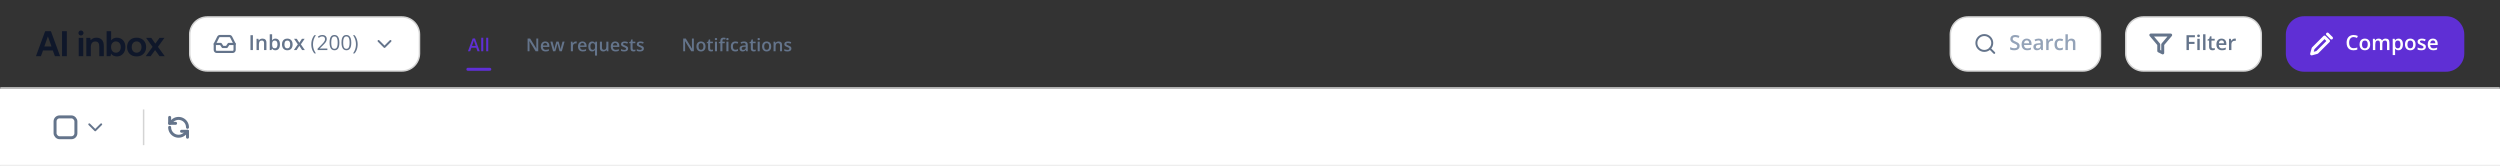
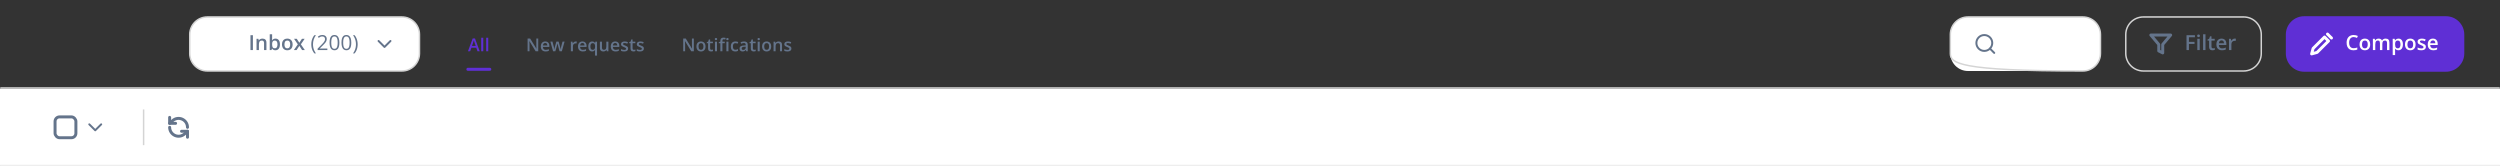
<svg xmlns="http://www.w3.org/2000/svg" width="1025" height="68" viewBox="0 0 1025 68" fill="none">
  <rect x="0" y="0" width="1025" height="68" fill="#333333" stroke="none" />
  <g clip-path="url(#clip0_3007_5592)">
    <mask id="path-1-inside-1_3007_5592" fill="white">
      <path d="M0 -0.274H1025V36.333H0V-0.274Z" />
    </mask>
    <path d="M1025 35.723H0V36.943H1025V35.723Z" fill="#F5F5F5" mask="url(#path-1-inside-1_3007_5592)" />
-     <path d="M14.731 23.047L18.509 12.797H20.881L24.644 23.047H22.521L21.657 20.69H17.63L16.781 23.047H14.731ZM18.172 19.05H21.115L19.636 14.906L18.172 19.05ZM25.427 12.797H27.403V23.047H25.427V12.797ZM32.276 15.536H34.136V23.047H32.276V15.536ZM33.931 14.262C33.736 14.457 33.492 14.555 33.199 14.555C32.906 14.555 32.657 14.457 32.452 14.262C32.257 14.066 32.159 13.822 32.159 13.53C32.159 13.237 32.257 12.993 32.452 12.797C32.657 12.602 32.906 12.505 33.199 12.505C33.492 12.505 33.736 12.602 33.931 12.797C34.136 12.993 34.239 13.237 34.239 13.53C34.239 13.822 34.136 14.066 33.931 14.262ZM35.389 15.536H37.014L37.19 16.487C37.766 15.794 38.551 15.448 39.547 15.448C40.445 15.448 41.172 15.721 41.729 16.268C42.285 16.814 42.564 17.683 42.564 18.874V23.047H40.704V19.05C40.704 17.683 40.157 17 39.064 17C38.488 17 38.039 17.195 37.717 17.586C37.404 17.976 37.248 18.523 37.248 19.226V23.047H35.389V15.536ZM43.706 12.797H45.566V16.546C46.141 15.814 46.922 15.448 47.908 15.448C48.943 15.448 49.783 15.794 50.427 16.487C51.081 17.171 51.408 18.103 51.408 19.284C51.408 20.436 51.076 21.368 50.412 22.081C49.758 22.784 48.919 23.135 47.894 23.135C46.859 23.135 46.068 22.759 45.522 22.008L45.331 23.047H43.706V12.797ZM47.513 16.985C46.917 16.985 46.439 17.2 46.078 17.63C45.717 18.049 45.536 18.601 45.536 19.284C45.536 19.968 45.717 20.524 46.078 20.953C46.439 21.383 46.917 21.598 47.513 21.598C48.118 21.598 48.601 21.388 48.963 20.968C49.334 20.539 49.519 19.982 49.519 19.299C49.519 18.606 49.334 18.049 48.963 17.63C48.601 17.2 48.118 16.985 47.513 16.985ZM54.547 20.968C54.918 21.388 55.406 21.598 56.012 21.598C56.617 21.598 57.1 21.388 57.461 20.968C57.832 20.539 58.018 19.982 58.018 19.299C58.018 18.616 57.832 18.059 57.461 17.63C57.1 17.2 56.617 16.985 56.012 16.985C55.406 16.985 54.918 17.2 54.547 17.63C54.186 18.059 54.006 18.616 54.006 19.299C54.006 19.982 54.186 20.539 54.547 20.968ZM58.838 22.081C58.125 22.784 57.183 23.135 56.012 23.135C54.84 23.135 53.893 22.784 53.171 22.081C52.458 21.378 52.102 20.451 52.102 19.299C52.102 18.147 52.458 17.22 53.171 16.517C53.893 15.804 54.84 15.448 56.012 15.448C57.183 15.448 58.125 15.804 58.838 16.517C59.56 17.22 59.921 18.147 59.921 19.299C59.921 20.451 59.56 21.378 58.838 22.081ZM62.562 19.211L59.897 15.536H62.035L63.689 17.893L65.388 15.536H67.408L64.758 19.211L67.555 23.047H65.417L63.587 20.529L61.771 23.047H59.75L62.562 19.211Z" fill="#0F172A" />
    <path d="M85.008 6.954H164.772C168.758 6.954 171.99 10.185 171.99 14.171V21.887C171.99 25.874 168.758 29.105 164.772 29.105H85.008C81.022 29.105 77.79 25.874 77.79 21.887V14.171C77.79 10.185 81.022 6.954 85.008 6.954Z" fill="white" />
    <path d="M85.008 6.954H164.772C168.758 6.954 171.99 10.185 171.99 14.171V21.887C171.99 25.874 168.758 29.105 164.772 29.105H85.008C81.022 29.105 77.79 25.874 77.79 21.887V14.171C77.79 10.185 81.022 6.954 85.008 6.954Z" stroke="#D4D4D4" stroke-width="0.61" />
    <g clip-path="url(#clip1_3007_5592)">
      <path d="M96.195 18.029H93.755L92.942 19.25H91.314L90.501 18.029H88.061" stroke="#64748B" stroke-width="0.915" stroke-linecap="round" stroke-linejoin="round" />
-       <path d="M89.464 15.227L88.061 18.029V20.47C88.061 20.686 88.146 20.892 88.299 21.045C88.451 21.198 88.658 21.283 88.874 21.283H95.382C95.598 21.283 95.805 21.198 95.957 21.045C96.11 20.892 96.195 20.686 96.195 20.47V18.029L94.792 15.227C94.725 15.091 94.621 14.977 94.492 14.898C94.364 14.818 94.215 14.775 94.064 14.775H90.192C90.04 14.775 89.892 14.818 89.764 14.898C89.635 14.977 89.531 15.091 89.464 15.227Z" stroke="#64748B" stroke-width="0.915" stroke-linecap="round" stroke-linejoin="round" />
    </g>
    <path d="M102.691 20.529V14.432H103.692V20.529H102.691ZM107.587 15.825C108.107 15.825 108.511 15.96 108.8 16.229C109.092 16.496 109.238 16.926 109.238 17.518V20.529H108.258V17.701C108.258 17.343 108.184 17.075 108.037 16.897C107.89 16.716 107.662 16.625 107.353 16.625C106.905 16.625 106.594 16.763 106.419 17.038C106.246 17.314 106.16 17.713 106.16 18.235V20.529H105.18V15.912H105.943L106.081 16.538H106.135C106.235 16.377 106.359 16.245 106.506 16.142C106.657 16.036 106.823 15.957 107.007 15.904C107.193 15.851 107.386 15.825 107.587 15.825ZM111.569 14.04V15.604C111.569 15.784 111.564 15.962 111.552 16.137C111.544 16.31 111.536 16.445 111.527 16.542H111.569C111.694 16.342 111.868 16.174 112.09 16.037C112.316 15.898 112.603 15.829 112.954 15.829C113.502 15.829 113.942 16.03 114.276 16.434C114.61 16.834 114.776 17.428 114.776 18.215C114.776 18.737 114.7 19.177 114.547 19.532C114.394 19.888 114.179 20.158 113.901 20.342C113.625 20.522 113.301 20.613 112.929 20.613C112.578 20.613 112.295 20.549 112.078 20.421C111.864 20.29 111.696 20.139 111.573 19.966H111.502L111.323 20.529H110.589V14.04H111.569ZM112.695 16.625C112.417 16.625 112.196 16.681 112.032 16.792C111.871 16.904 111.754 17.07 111.682 17.293C111.609 17.512 111.572 17.792 111.569 18.131V18.219C111.569 18.733 111.65 19.127 111.811 19.399C111.975 19.672 112.273 19.808 112.704 19.808C113.046 19.808 113.308 19.67 113.492 19.395C113.675 19.117 113.767 18.719 113.767 18.202C113.767 17.679 113.675 17.286 113.492 17.022C113.311 16.758 113.046 16.625 112.695 16.625ZM119.977 18.21C119.977 18.594 119.927 18.935 119.827 19.232C119.727 19.53 119.581 19.781 119.389 19.987C119.197 20.19 118.966 20.346 118.696 20.454C118.427 20.56 118.122 20.613 117.783 20.613C117.466 20.613 117.176 20.56 116.911 20.454C116.647 20.346 116.418 20.19 116.223 19.987C116.031 19.781 115.883 19.53 115.777 19.232C115.671 18.935 115.618 18.594 115.618 18.21C115.618 17.701 115.706 17.271 115.881 16.917C116.059 16.561 116.312 16.29 116.64 16.104C116.968 15.918 117.359 15.825 117.812 15.825C118.238 15.825 118.613 15.918 118.938 16.104C119.264 16.29 119.518 16.561 119.702 16.917C119.885 17.273 119.977 17.704 119.977 18.21ZM116.628 18.21C116.628 18.547 116.668 18.835 116.749 19.074C116.832 19.313 116.96 19.496 117.132 19.624C117.305 19.749 117.527 19.812 117.8 19.812C118.072 19.812 118.295 19.749 118.467 19.624C118.639 19.496 118.766 19.313 118.847 19.074C118.927 18.835 118.968 18.547 118.968 18.21C118.968 17.874 118.927 17.589 118.847 17.355C118.766 17.119 118.639 16.94 118.467 16.817C118.295 16.692 118.071 16.63 117.796 16.63C117.39 16.63 117.093 16.766 116.907 17.038C116.721 17.311 116.628 17.701 116.628 18.21ZM122.103 18.169L120.56 15.912H121.678L122.733 17.535L123.793 15.912H124.906L123.355 18.169L124.985 20.529H123.863L122.733 18.798L121.599 20.529H120.485L122.103 18.169ZM127.625 18.189C127.625 17.72 127.669 17.262 127.758 16.817C127.85 16.372 127.989 15.948 128.176 15.545C128.362 15.142 128.597 14.771 128.88 14.432H129.544C129.14 14.96 128.837 15.547 128.634 16.192C128.431 16.837 128.33 17.5 128.33 18.181C128.33 18.626 128.374 19.065 128.463 19.499C128.555 19.93 128.69 20.346 128.868 20.746C129.049 21.147 129.271 21.525 129.535 21.881H128.88C128.597 21.547 128.362 21.183 128.176 20.788C127.989 20.396 127.85 19.98 127.758 19.541C127.669 19.102 127.625 18.651 127.625 18.189ZM134.219 20.529H130.223V19.95L131.854 18.294C132.157 17.988 132.412 17.715 132.617 17.476C132.826 17.237 132.984 17.002 133.093 16.771C133.201 16.538 133.255 16.282 133.255 16.004C133.255 15.659 133.153 15.396 132.947 15.216C132.744 15.032 132.476 14.941 132.142 14.941C131.85 14.941 131.591 14.991 131.366 15.091C131.141 15.191 130.91 15.333 130.674 15.516L130.303 15.049C130.464 14.913 130.639 14.792 130.828 14.686C131.02 14.58 131.224 14.497 131.441 14.436C131.661 14.375 131.894 14.344 132.142 14.344C132.517 14.344 132.841 14.409 133.114 14.54C133.386 14.671 133.596 14.857 133.743 15.099C133.894 15.341 133.969 15.629 133.969 15.962C133.969 16.285 133.905 16.585 133.777 16.863C133.649 17.139 133.47 17.412 133.239 17.685C133.008 17.955 132.738 18.241 132.43 18.544L131.103 19.866V19.895H134.219V20.529ZM139.14 17.472C139.14 17.967 139.103 18.409 139.028 18.798C138.953 19.188 138.835 19.517 138.673 19.787C138.512 20.057 138.303 20.262 138.048 20.404C137.792 20.543 137.485 20.613 137.126 20.613C136.673 20.613 136.297 20.489 136 20.241C135.705 19.994 135.484 19.637 135.337 19.17C135.192 18.7 135.12 18.134 135.12 17.472C135.12 16.822 135.185 16.263 135.316 15.796C135.449 15.326 135.663 14.966 135.958 14.715C136.253 14.462 136.642 14.336 137.126 14.336C137.585 14.336 137.963 14.461 138.26 14.711C138.558 14.959 138.779 15.317 138.924 15.787C139.068 16.254 139.14 16.816 139.14 17.472ZM135.816 17.472C135.816 18.039 135.859 18.512 135.946 18.89C136.032 19.268 136.171 19.552 136.363 19.741C136.557 19.927 136.812 20.02 137.126 20.02C137.44 20.02 137.693 19.927 137.885 19.741C138.08 19.555 138.22 19.273 138.306 18.894C138.395 18.516 138.44 18.042 138.44 17.472C138.44 16.913 138.397 16.446 138.31 16.071C138.224 15.693 138.085 15.409 137.893 15.22C137.701 15.028 137.446 14.932 137.126 14.932C136.806 14.932 136.55 15.028 136.359 15.22C136.167 15.409 136.028 15.693 135.941 16.071C135.858 16.446 135.816 16.913 135.816 17.472ZM144.028 17.472C144.028 17.967 143.991 18.409 143.916 18.798C143.841 19.188 143.723 19.517 143.561 19.787C143.4 20.057 143.192 20.262 142.936 20.404C142.68 20.543 142.373 20.613 142.014 20.613C141.561 20.613 141.185 20.489 140.888 20.241C140.593 19.994 140.372 19.637 140.225 19.17C140.08 18.7 140.008 18.134 140.008 17.472C140.008 16.822 140.073 16.263 140.204 15.796C140.337 15.326 140.551 14.966 140.846 14.715C141.141 14.462 141.53 14.336 142.014 14.336C142.473 14.336 142.851 14.461 143.148 14.711C143.446 14.959 143.667 15.317 143.812 15.787C143.956 16.254 144.028 16.816 144.028 17.472ZM140.704 17.472C140.704 18.039 140.748 18.512 140.834 18.89C140.92 19.268 141.059 19.552 141.251 19.741C141.445 19.927 141.7 20.02 142.014 20.02C142.328 20.02 142.581 19.927 142.773 19.741C142.968 19.555 143.108 19.273 143.194 18.894C143.283 18.516 143.328 18.042 143.328 17.472C143.328 16.913 143.285 16.446 143.199 16.071C143.112 15.693 142.973 15.409 142.781 15.22C142.59 15.028 142.334 14.932 142.014 14.932C141.694 14.932 141.438 15.028 141.247 15.22C141.055 15.409 140.916 15.693 140.83 16.071C140.746 16.446 140.704 16.913 140.704 17.472ZM146.644 18.181C146.644 18.645 146.598 19.099 146.506 19.541C146.417 19.98 146.279 20.397 146.093 20.792C145.909 21.187 145.675 21.55 145.388 21.881H144.733C145 21.527 145.223 21.149 145.401 20.746C145.581 20.343 145.716 19.926 145.805 19.495C145.897 19.061 145.943 18.622 145.943 18.177C145.943 17.724 145.897 17.277 145.805 16.838C145.713 16.399 145.577 15.976 145.396 15.57C145.219 15.164 144.995 14.785 144.725 14.432H145.388C145.675 14.774 145.909 15.146 146.093 15.549C146.279 15.95 146.417 16.372 146.506 16.817C146.598 17.259 146.644 17.714 146.644 18.181Z" fill="#64748B" />
    <path d="M155.211 16.809L157.652 19.25L160.092 16.809" stroke="#64748B" stroke-width="0.813" stroke-linecap="round" stroke-linejoin="round" />
    <path d="M195.779 21.029L195.267 19.578H193.269L192.758 21.029H191.853L193.798 15.781H194.749L196.69 21.029H195.779ZM195.046 18.841L194.549 17.412C194.53 17.349 194.502 17.262 194.467 17.151C194.431 17.036 194.395 16.921 194.359 16.804C194.324 16.685 194.294 16.584 194.27 16.503C194.246 16.601 194.216 16.711 194.181 16.832C194.147 16.951 194.114 17.064 194.081 17.168C194.05 17.273 194.026 17.354 194.009 17.412L193.509 18.841H195.046ZM198.138 21.029H197.294V15.467H198.138V21.029ZM200.183 21.029H199.339V15.467H200.183V21.029Z" fill="#5F2FD5" />
    <path d="M191.818 28.41H200.818" stroke="#5F2FD5" stroke-width="1.22" stroke-linecap="round" />
    <path d="M220.675 21.029H219.62L217.06 16.857H217.028C217.038 16.998 217.046 17.147 217.053 17.304C217.063 17.462 217.07 17.624 217.075 17.79C217.082 17.957 217.088 18.127 217.093 18.298V21.029H216.313V15.803H217.361L219.917 19.946H219.942C219.937 19.825 219.931 19.685 219.924 19.528C219.917 19.37 219.91 19.209 219.902 19.042C219.898 18.872 219.894 18.709 219.892 18.552V15.803H220.675V21.029ZM223.538 16.997C223.891 16.997 224.194 17.07 224.446 17.215C224.699 17.36 224.893 17.566 225.029 17.833C225.165 18.1 225.233 18.42 225.233 18.791V19.242H222.591C222.6 19.625 222.703 19.921 222.898 20.128C223.096 20.336 223.373 20.439 223.728 20.439C223.98 20.439 224.207 20.416 224.407 20.368C224.609 20.318 224.818 20.245 225.032 20.15V20.833C224.835 20.926 224.633 20.994 224.428 21.036C224.223 21.079 223.978 21.101 223.692 21.101C223.303 21.101 222.961 21.026 222.666 20.876C222.373 20.723 222.143 20.497 221.976 20.196C221.811 19.896 221.729 19.523 221.729 19.077C221.729 18.634 221.804 18.258 221.954 17.948C222.105 17.638 222.316 17.402 222.587 17.24C222.859 17.078 223.176 16.997 223.538 16.997ZM223.538 17.63C223.274 17.63 223.059 17.715 222.895 17.887C222.733 18.058 222.637 18.31 222.609 18.641H224.41C224.408 18.443 224.375 18.268 224.31 18.116C224.248 17.963 224.153 17.844 224.024 17.758C223.898 17.672 223.736 17.63 223.538 17.63ZM229.415 21.026L228.915 19.185C228.891 19.094 228.862 18.984 228.829 18.856C228.796 18.727 228.762 18.595 228.729 18.459C228.696 18.321 228.665 18.193 228.636 18.076C228.61 17.96 228.59 17.869 228.575 17.805H228.547C228.535 17.869 228.516 17.96 228.489 18.076C228.463 18.193 228.433 18.321 228.4 18.459C228.367 18.597 228.333 18.732 228.3 18.863C228.269 18.994 228.24 19.106 228.214 19.199L227.689 21.026H226.766L225.658 17.068H226.509L227.024 19.035C227.057 19.168 227.089 19.312 227.12 19.467C227.154 19.622 227.182 19.77 227.206 19.91C227.23 20.051 227.248 20.167 227.26 20.257H227.288C227.298 20.193 227.311 20.112 227.328 20.014C227.344 19.914 227.363 19.81 227.385 19.703C227.406 19.593 227.428 19.491 227.449 19.396C227.471 19.298 227.491 19.219 227.51 19.16L228.118 17.068H229.036L229.619 19.16C229.645 19.25 229.674 19.365 229.705 19.503C229.736 19.639 229.763 19.776 229.787 19.914C229.813 20.05 229.83 20.163 229.837 20.253H229.866C229.875 20.172 229.892 20.063 229.916 19.925C229.942 19.784 229.972 19.635 230.005 19.478C230.039 19.318 230.073 19.17 230.109 19.035L230.634 17.068H231.471L230.356 21.026H229.415ZM236.058 16.997C236.124 16.997 236.197 17 236.276 17.008C236.354 17.015 236.422 17.024 236.479 17.036L236.401 17.823C236.351 17.808 236.289 17.798 236.215 17.79C236.143 17.783 236.079 17.78 236.022 17.78C235.872 17.78 235.729 17.805 235.593 17.855C235.457 17.902 235.337 17.976 235.232 18.076C235.127 18.174 235.045 18.297 234.985 18.445C234.925 18.592 234.896 18.764 234.896 18.959V21.029H234.052V17.072H234.71L234.824 17.769H234.863C234.942 17.628 235.04 17.5 235.157 17.383C235.273 17.266 235.407 17.173 235.557 17.104C235.71 17.032 235.876 16.997 236.058 16.997ZM238.789 16.997C239.141 16.997 239.444 17.07 239.697 17.215C239.949 17.36 240.144 17.566 240.279 17.833C240.415 18.1 240.483 18.42 240.483 18.791V19.242H237.841C237.851 19.625 237.953 19.921 238.149 20.128C238.347 20.336 238.623 20.439 238.978 20.439C239.231 20.439 239.457 20.416 239.657 20.368C239.86 20.318 240.069 20.245 240.283 20.15V20.833C240.085 20.926 239.884 20.994 239.679 21.036C239.474 21.079 239.228 21.101 238.942 21.101C238.554 21.101 238.212 21.026 237.916 20.876C237.623 20.723 237.393 20.497 237.227 20.196C237.062 19.896 236.98 19.523 236.98 19.077C236.98 18.634 237.055 18.258 237.205 17.948C237.355 17.638 237.566 17.402 237.838 17.24C238.11 17.078 238.426 16.997 238.789 16.997ZM238.789 17.63C238.524 17.63 238.31 17.715 238.145 17.887C237.983 18.058 237.888 18.31 237.859 18.641H239.661C239.659 18.443 239.625 18.268 239.561 18.116C239.499 17.963 239.404 17.844 239.275 17.758C239.149 17.672 238.987 17.63 238.789 17.63ZM243.944 22.785V21.104C243.944 21.009 243.946 20.905 243.951 20.793C243.958 20.681 243.969 20.579 243.983 20.486H243.94C243.833 20.66 243.684 20.806 243.493 20.926C243.303 21.042 243.054 21.101 242.746 21.101C242.281 21.101 241.907 20.929 241.624 20.586C241.34 20.24 241.198 19.73 241.198 19.056C241.198 18.608 241.264 18.231 241.395 17.926C241.526 17.621 241.709 17.39 241.945 17.233C242.184 17.075 242.46 16.997 242.775 16.997C243.077 16.997 243.323 17.056 243.511 17.175C243.702 17.292 243.854 17.436 243.969 17.608H243.997L244.09 17.072H244.787V22.785H243.944ZM242.996 20.425C243.235 20.425 243.425 20.38 243.568 20.289C243.711 20.199 243.815 20.062 243.879 19.878C243.944 19.692 243.978 19.462 243.983 19.188V19.059C243.983 18.611 243.91 18.271 243.765 18.037C243.62 17.803 243.361 17.687 242.989 17.687C242.675 17.687 242.441 17.809 242.289 18.055C242.136 18.298 242.06 18.637 242.06 19.07C242.06 19.509 242.136 19.845 242.289 20.078C242.443 20.309 242.679 20.425 242.996 20.425ZM249.442 17.072V21.029H248.781L248.666 20.497H248.62C248.536 20.633 248.43 20.746 248.302 20.836C248.173 20.924 248.03 20.99 247.873 21.033C247.715 21.078 247.55 21.101 247.376 21.101C247.078 21.101 246.823 21.051 246.611 20.951C246.401 20.848 246.24 20.691 246.128 20.479C246.016 20.267 245.96 19.993 245.96 19.657V17.072H246.804V19.499C246.804 19.807 246.866 20.037 246.99 20.189C247.116 20.342 247.311 20.418 247.576 20.418C247.831 20.418 248.033 20.366 248.184 20.261C248.334 20.156 248.44 20.001 248.502 19.796C248.566 19.591 248.598 19.34 248.598 19.042V17.072H249.442ZM252.223 16.997C252.576 16.997 252.879 17.07 253.131 17.215C253.384 17.36 253.578 17.566 253.714 17.833C253.85 18.1 253.918 18.42 253.918 18.791V19.242H251.276C251.285 19.625 251.388 19.921 251.583 20.128C251.781 20.336 252.058 20.439 252.413 20.439C252.665 20.439 252.892 20.416 253.092 20.368C253.295 20.318 253.503 20.245 253.718 20.15V20.833C253.52 20.926 253.318 20.994 253.113 21.036C252.908 21.079 252.663 21.101 252.377 21.101C251.989 21.101 251.647 21.026 251.351 20.876C251.058 20.723 250.828 20.497 250.661 20.196C250.497 19.896 250.414 19.523 250.414 19.077C250.414 18.634 250.489 18.258 250.64 17.948C250.79 17.638 251.001 17.402 251.272 17.24C251.544 17.078 251.861 16.997 252.223 16.997ZM252.223 17.63C251.959 17.63 251.744 17.715 251.58 17.887C251.418 18.058 251.322 18.31 251.294 18.641H253.096C253.093 18.443 253.06 18.268 252.995 18.116C252.933 17.963 252.838 17.844 252.709 17.758C252.583 17.672 252.421 17.63 252.223 17.63ZM257.525 19.9C257.525 20.159 257.462 20.379 257.335 20.557C257.209 20.736 257.024 20.872 256.781 20.965C256.541 21.055 256.245 21.101 255.895 21.101C255.618 21.101 255.38 21.081 255.18 21.04C254.982 21.002 254.795 20.942 254.618 20.861V20.136C254.807 20.224 255.018 20.3 255.251 20.364C255.487 20.429 255.71 20.461 255.92 20.461C256.196 20.461 256.395 20.418 256.517 20.332C256.638 20.244 256.699 20.127 256.699 19.982C256.699 19.896 256.674 19.82 256.624 19.753C256.576 19.684 256.486 19.614 256.352 19.542C256.221 19.468 256.028 19.38 255.773 19.278C255.523 19.177 255.312 19.077 255.14 18.977C254.969 18.877 254.839 18.757 254.751 18.616C254.663 18.473 254.618 18.291 254.618 18.069C254.618 17.719 254.757 17.453 255.033 17.272C255.312 17.088 255.68 16.997 256.138 16.997C256.381 16.997 256.61 17.022 256.824 17.072C257.041 17.119 257.253 17.19 257.461 17.283L257.196 17.916C257.017 17.837 256.837 17.773 256.656 17.723C256.477 17.67 256.295 17.644 256.109 17.644C255.892 17.644 255.727 17.677 255.612 17.744C255.5 17.811 255.444 17.906 255.444 18.03C255.444 18.123 255.472 18.201 255.526 18.266C255.581 18.33 255.675 18.395 255.809 18.459C255.945 18.523 256.133 18.603 256.374 18.698C256.61 18.789 256.813 18.884 256.985 18.984C257.159 19.082 257.293 19.203 257.385 19.346C257.478 19.488 257.525 19.673 257.525 19.9ZM259.906 20.422C260.015 20.422 260.124 20.412 260.231 20.393C260.338 20.372 260.436 20.346 260.524 20.318V20.954C260.431 20.995 260.311 21.029 260.163 21.058C260.015 21.087 259.862 21.101 259.702 21.101C259.478 21.101 259.277 21.064 259.098 20.99C258.919 20.914 258.777 20.784 258.672 20.6C258.568 20.417 258.515 20.163 258.515 19.839V17.712H257.975V17.336L258.554 17.04L258.83 16.192H259.359V17.072H260.492V17.712H259.359V19.828C259.359 20.028 259.409 20.177 259.509 20.275C259.609 20.373 259.741 20.422 259.906 20.422ZM263.988 19.9C263.988 20.159 263.925 20.379 263.799 20.557C263.673 20.736 263.488 20.872 263.245 20.965C263.004 21.055 262.709 21.101 262.358 21.101C262.082 21.101 261.843 21.081 261.643 21.04C261.445 21.002 261.258 20.942 261.082 20.861V20.136C261.27 20.224 261.481 20.3 261.715 20.364C261.951 20.429 262.173 20.461 262.383 20.461C262.66 20.461 262.859 20.418 262.98 20.332C263.102 20.244 263.163 20.127 263.163 19.982C263.163 19.896 263.137 19.82 263.087 19.753C263.04 19.684 262.949 19.614 262.816 19.542C262.685 19.468 262.492 19.38 262.237 19.278C261.986 19.177 261.775 19.077 261.604 18.977C261.432 18.877 261.302 18.757 261.214 18.616C261.126 18.473 261.082 18.291 261.082 18.069C261.082 17.719 261.22 17.453 261.497 17.272C261.775 17.088 262.144 16.997 262.601 16.997C262.844 16.997 263.073 17.022 263.288 17.072C263.505 17.119 263.717 17.19 263.924 17.283L263.659 17.916C263.481 17.837 263.301 17.773 263.12 17.723C262.941 17.67 262.759 17.644 262.573 17.644C262.356 17.644 262.19 17.677 262.076 17.744C261.964 17.811 261.908 17.906 261.908 18.03C261.908 18.123 261.935 18.201 261.99 18.266C262.045 18.33 262.139 18.395 262.272 18.459C262.408 18.523 262.596 18.603 262.837 18.698C263.073 18.789 263.277 18.884 263.449 18.984C263.622 19.082 263.756 19.203 263.849 19.346C263.942 19.488 263.988 19.673 263.988 19.9Z" fill="#64748B" />
    <path d="M284.476 21.029H283.422L280.862 16.857H280.83C280.839 16.998 280.848 17.147 280.855 17.304C280.864 17.462 280.872 17.624 280.876 17.79C280.883 17.957 280.889 18.127 280.894 18.298V21.029H280.115V15.803H281.162L283.718 19.946H283.743C283.739 19.825 283.733 19.685 283.726 19.528C283.718 19.37 283.711 19.209 283.704 19.042C283.699 18.872 283.696 18.709 283.693 18.552V15.803H284.476V21.029ZM289.267 19.042C289.267 19.37 289.224 19.663 289.138 19.918C289.052 20.172 288.927 20.388 288.763 20.565C288.598 20.738 288.4 20.872 288.169 20.965C287.938 21.055 287.677 21.101 287.386 21.101C287.115 21.101 286.865 21.055 286.639 20.965C286.413 20.872 286.216 20.738 286.049 20.565C285.885 20.388 285.757 20.172 285.667 19.918C285.576 19.663 285.531 19.37 285.531 19.042C285.531 18.605 285.606 18.236 285.756 17.933C285.909 17.628 286.125 17.396 286.407 17.236C286.688 17.077 287.023 16.997 287.411 16.997C287.776 16.997 288.098 17.077 288.376 17.236C288.655 17.396 288.873 17.628 289.031 17.933C289.188 18.238 289.267 18.608 289.267 19.042ZM286.396 19.042C286.396 19.33 286.431 19.577 286.5 19.782C286.571 19.987 286.681 20.144 286.829 20.253C286.976 20.361 287.167 20.414 287.401 20.414C287.634 20.414 287.825 20.361 287.973 20.253C288.12 20.144 288.229 19.987 288.298 19.782C288.367 19.577 288.402 19.33 288.402 19.042C288.402 18.753 288.367 18.509 288.298 18.309C288.229 18.106 288.12 17.953 287.973 17.848C287.825 17.74 287.633 17.687 287.397 17.687C287.049 17.687 286.795 17.803 286.636 18.037C286.476 18.271 286.396 18.605 286.396 19.042ZM291.705 20.422C291.814 20.422 291.923 20.412 292.03 20.393C292.137 20.372 292.235 20.346 292.323 20.318V20.954C292.23 20.995 292.11 21.029 291.962 21.058C291.814 21.087 291.661 21.101 291.501 21.101C291.277 21.101 291.076 21.064 290.897 20.99C290.718 20.914 290.576 20.784 290.471 20.6C290.367 20.417 290.314 20.163 290.314 19.839V17.712H289.774V17.336L290.353 17.04L290.629 16.192H291.158V17.072H292.291V17.712H291.158V19.828C291.158 20.028 291.208 20.177 291.308 20.275C291.408 20.373 291.54 20.422 291.705 20.422ZM293.968 17.072V21.029H293.128V17.072H293.968ZM293.553 15.556C293.682 15.556 293.792 15.591 293.885 15.66C293.981 15.729 294.028 15.848 294.028 16.017C294.028 16.184 293.981 16.303 293.885 16.375C293.792 16.444 293.682 16.478 293.553 16.478C293.42 16.478 293.306 16.444 293.213 16.375C293.123 16.303 293.078 16.184 293.078 16.017C293.078 15.848 293.123 15.729 293.213 15.66C293.306 15.591 293.42 15.556 293.553 15.556ZM297.149 17.712H296.188V21.029H295.348V17.712H294.701V17.308L295.348 17.061V16.786C295.348 16.45 295.4 16.183 295.505 15.985C295.612 15.787 295.765 15.646 295.962 15.56C296.163 15.472 296.401 15.427 296.677 15.427C296.859 15.427 297.024 15.443 297.174 15.474C297.325 15.502 297.451 15.536 297.553 15.574L297.335 16.21C297.254 16.184 297.164 16.16 297.064 16.139C296.963 16.115 296.856 16.103 296.742 16.103C296.551 16.103 296.411 16.163 296.32 16.282C296.232 16.401 296.188 16.575 296.188 16.804V17.072H297.149V17.712ZM298.662 17.072V21.029H297.821V17.072H298.662ZM298.247 15.556C298.376 15.556 298.486 15.591 298.579 15.66C298.675 15.729 298.722 15.848 298.722 16.017C298.722 16.184 298.675 16.303 298.579 16.375C298.486 16.444 298.376 16.478 298.247 16.478C298.113 16.478 298 16.444 297.907 16.375C297.817 16.303 297.771 16.184 297.771 16.017C297.771 15.848 297.817 15.729 297.907 15.66C298 15.591 298.113 15.556 298.247 15.556ZM301.457 21.101C301.083 21.101 300.759 21.028 300.485 20.883C300.211 20.737 300 20.515 299.852 20.214C299.704 19.914 299.63 19.533 299.63 19.07C299.63 18.589 299.711 18.196 299.873 17.89C300.035 17.585 300.26 17.36 300.546 17.215C300.834 17.07 301.164 16.997 301.536 16.997C301.772 16.997 301.985 17.021 302.176 17.068C302.369 17.114 302.532 17.17 302.665 17.236L302.415 17.908C302.27 17.849 302.121 17.799 301.968 17.758C301.816 17.718 301.669 17.698 301.529 17.698C301.297 17.698 301.104 17.749 300.949 17.851C300.797 17.954 300.683 18.106 300.606 18.309C300.532 18.511 300.495 18.763 300.495 19.063C300.495 19.354 300.534 19.599 300.61 19.799C300.686 19.997 300.799 20.148 300.949 20.25C301.1 20.35 301.284 20.4 301.504 20.4C301.72 20.4 301.915 20.374 302.086 20.322C302.258 20.269 302.42 20.201 302.572 20.118V20.847C302.422 20.933 302.261 20.996 302.09 21.036C301.918 21.079 301.707 21.101 301.457 21.101ZM305.053 16.997C305.554 16.997 305.932 17.108 306.187 17.329C306.444 17.551 306.573 17.896 306.573 18.366V21.029H305.976L305.815 20.468H305.786C305.674 20.611 305.559 20.729 305.44 20.822C305.32 20.915 305.182 20.984 305.025 21.029C304.87 21.077 304.68 21.101 304.456 21.101C304.221 21.101 304.01 21.058 303.824 20.972C303.638 20.884 303.491 20.75 303.384 20.572C303.277 20.393 303.223 20.167 303.223 19.892C303.223 19.485 303.374 19.179 303.677 18.974C303.982 18.769 304.442 18.656 305.057 18.634L305.743 18.609V18.402C305.743 18.128 305.679 17.932 305.55 17.815C305.424 17.699 305.245 17.64 305.014 17.64C304.816 17.64 304.624 17.669 304.439 17.726C304.253 17.783 304.072 17.854 303.895 17.937L303.624 17.344C303.817 17.241 304.036 17.158 304.281 17.093C304.529 17.029 304.787 16.997 305.053 16.997ZM305.74 19.138L305.229 19.156C304.809 19.17 304.515 19.242 304.346 19.37C304.176 19.499 304.092 19.676 304.092 19.9C304.092 20.095 304.15 20.238 304.267 20.329C304.384 20.417 304.537 20.461 304.728 20.461C305.019 20.461 305.26 20.379 305.45 20.214C305.643 20.047 305.74 19.803 305.74 19.481V19.138ZM309.222 20.422C309.331 20.422 309.44 20.412 309.547 20.393C309.654 20.372 309.752 20.346 309.84 20.318V20.954C309.747 20.995 309.627 21.029 309.479 21.058C309.331 21.087 309.178 21.101 309.018 21.101C308.794 21.101 308.593 21.064 308.414 20.99C308.235 20.914 308.093 20.784 307.988 20.6C307.884 20.417 307.831 20.163 307.831 19.839V17.712H307.291V17.336L307.871 17.04L308.146 16.192H308.675V17.072H309.808V17.712H308.675V19.828C308.675 20.028 308.725 20.177 308.825 20.275C308.925 20.373 309.057 20.422 309.222 20.422ZM311.485 17.072V21.029H310.645V17.072H311.485ZM311.07 15.556C311.199 15.556 311.31 15.591 311.403 15.66C311.498 15.729 311.546 15.848 311.546 16.017C311.546 16.184 311.498 16.303 311.403 16.375C311.31 16.444 311.199 16.478 311.07 16.478C310.937 16.478 310.823 16.444 310.73 16.375C310.64 16.303 310.595 16.184 310.595 16.017C310.595 15.848 310.64 15.729 310.73 15.66C310.823 15.591 310.937 15.556 311.07 15.556ZM316.193 19.042C316.193 19.37 316.15 19.663 316.064 19.918C315.978 20.172 315.853 20.388 315.689 20.565C315.524 20.738 315.327 20.872 315.095 20.965C314.864 21.055 314.603 21.101 314.313 21.101C314.041 21.101 313.792 21.055 313.565 20.965C313.339 20.872 313.142 20.738 312.975 20.565C312.811 20.388 312.684 20.172 312.593 19.918C312.502 19.663 312.457 19.37 312.457 19.042C312.457 18.605 312.532 18.236 312.682 17.933C312.835 17.628 313.052 17.396 313.333 17.236C313.614 17.077 313.949 16.997 314.338 16.997C314.702 16.997 315.024 17.077 315.303 17.236C315.582 17.396 315.8 17.628 315.957 17.933C316.114 18.238 316.193 18.608 316.193 19.042ZM313.322 19.042C313.322 19.33 313.357 19.577 313.426 19.782C313.497 19.987 313.607 20.144 313.755 20.253C313.903 20.361 314.093 20.414 314.327 20.414C314.56 20.414 314.751 20.361 314.899 20.253C315.047 20.144 315.155 19.987 315.224 19.782C315.293 19.577 315.328 19.33 315.328 19.042C315.328 18.753 315.293 18.509 315.224 18.309C315.155 18.106 315.047 17.953 314.899 17.848C314.751 17.74 314.559 17.687 314.323 17.687C313.975 17.687 313.721 17.803 313.562 18.037C313.402 18.271 313.322 18.605 313.322 19.042ZM319.221 16.997C319.667 16.997 320.013 17.112 320.261 17.344C320.511 17.572 320.637 17.941 320.637 18.448V21.029H319.796V18.605C319.796 18.298 319.733 18.068 319.607 17.916C319.481 17.761 319.285 17.683 319.021 17.683C318.637 17.683 318.37 17.801 318.22 18.037C318.072 18.273 317.998 18.615 317.998 19.063V21.029H317.158V17.072H317.812L317.93 17.608H317.977C318.063 17.47 318.169 17.357 318.295 17.268C318.424 17.178 318.567 17.11 318.724 17.065C318.884 17.019 319.049 16.997 319.221 16.997ZM324.472 19.9C324.472 20.159 324.409 20.379 324.283 20.557C324.157 20.736 323.972 20.872 323.729 20.965C323.488 21.055 323.193 21.101 322.842 21.101C322.566 21.101 322.327 21.081 322.127 21.04C321.929 21.002 321.742 20.942 321.566 20.861V20.136C321.754 20.224 321.965 20.3 322.199 20.364C322.435 20.429 322.658 20.461 322.867 20.461C323.144 20.461 323.343 20.418 323.464 20.332C323.586 20.244 323.647 20.127 323.647 19.982C323.647 19.896 323.622 19.82 323.572 19.753C323.524 19.684 323.433 19.614 323.3 19.542C323.169 19.468 322.976 19.38 322.721 19.278C322.47 19.177 322.26 19.077 322.088 18.977C321.916 18.877 321.786 18.757 321.698 18.616C321.61 18.473 321.566 18.291 321.566 18.069C321.566 17.719 321.704 17.453 321.981 17.272C322.26 17.088 322.628 16.997 323.085 16.997C323.328 16.997 323.557 17.022 323.772 17.072C323.989 17.119 324.201 17.19 324.408 17.283L324.144 17.916C323.965 17.837 323.785 17.773 323.604 17.723C323.425 17.67 323.243 17.644 323.057 17.644C322.84 17.644 322.674 17.677 322.56 17.744C322.448 17.811 322.392 17.906 322.392 18.03C322.392 18.123 322.419 18.201 322.474 18.266C322.529 18.33 322.623 18.395 322.756 18.459C322.892 18.523 323.081 18.603 323.321 18.698C323.557 18.789 323.761 18.884 323.933 18.984C324.107 19.082 324.24 19.203 324.333 19.346C324.426 19.488 324.472 19.673 324.472 19.9Z" fill="#64748B" />
    <path d="M806.856 6.954H853.977C857.963 6.954 861.195 10.185 861.195 14.172V21.888C861.195 25.874 857.963 29.106 853.977 29.106H806.856C802.87 29.106 799.638 25.874 799.638 21.888V14.172C799.638 10.185 802.87 6.954 806.856 6.954Z" fill="white" />
-     <path d="M806.856 6.954H853.977C857.963 6.954 861.195 10.185 861.195 14.172V21.888C861.195 25.874 857.963 29.106 853.977 29.106H806.856C802.87 29.106 799.638 25.874 799.638 21.888V14.172C799.638 10.185 802.87 6.954 806.856 6.954Z" stroke="#D4D4D4" stroke-width="0.61" />
+     <path d="M806.856 6.954H853.977C857.963 6.954 861.195 10.185 861.195 14.172V21.888C861.195 25.874 857.963 29.106 853.977 29.106C802.87 29.106 799.638 25.874 799.638 21.888V14.172C799.638 10.185 802.87 6.954 806.856 6.954Z" stroke="#D4D4D4" stroke-width="0.61" />
    <g clip-path="url(#clip2_3007_5592)">
      <path d="M813.569 20.877C815.367 20.877 816.823 19.42 816.823 17.623C816.823 15.826 815.367 14.369 813.569 14.369C811.772 14.369 810.315 15.826 810.315 17.623C810.315 19.42 811.772 20.877 813.569 20.877Z" stroke="#64748B" stroke-width="0.813" stroke-linecap="round" stroke-linejoin="round" />
      <path d="M817.637 21.691L815.868 19.921" stroke="#64748B" stroke-width="0.813" stroke-linecap="round" stroke-linejoin="round" />
    </g>
-     <path d="M828.059 18.87C828.059 19.231 827.97 19.543 827.792 19.804C827.617 20.065 827.364 20.266 827.033 20.405C826.705 20.544 826.313 20.613 825.857 20.613C825.634 20.613 825.422 20.601 825.219 20.576C825.016 20.551 824.824 20.515 824.643 20.467C824.465 20.417 824.303 20.357 824.155 20.288V19.345C824.403 19.454 824.679 19.552 824.985 19.641C825.291 19.728 825.602 19.771 825.919 19.771C826.178 19.771 826.392 19.737 826.562 19.671C826.734 19.601 826.862 19.504 826.945 19.379C827.029 19.251 827.071 19.102 827.071 18.932C827.071 18.752 827.022 18.599 826.925 18.474C826.827 18.349 826.68 18.235 826.483 18.132C826.288 18.026 826.043 17.913 825.748 17.794C825.548 17.713 825.356 17.621 825.173 17.518C824.992 17.416 824.831 17.295 824.689 17.156C824.547 17.017 824.435 16.853 824.351 16.663C824.271 16.472 824.23 16.246 824.23 15.988C824.23 15.643 824.312 15.348 824.476 15.104C824.643 14.859 824.877 14.671 825.177 14.541C825.48 14.41 825.833 14.345 826.236 14.345C826.556 14.345 826.856 14.378 827.137 14.445C827.421 14.511 827.699 14.606 827.971 14.728L827.654 15.533C827.404 15.43 827.161 15.348 826.925 15.287C826.691 15.226 826.452 15.195 826.207 15.195C825.996 15.195 825.817 15.227 825.669 15.291C825.522 15.355 825.409 15.446 825.331 15.562C825.256 15.676 825.219 15.813 825.219 15.971C825.219 16.149 825.262 16.299 825.348 16.422C825.437 16.541 825.573 16.651 825.757 16.751C825.943 16.851 826.182 16.962 826.474 17.085C826.811 17.224 827.096 17.37 827.329 17.523C827.566 17.676 827.746 17.859 827.871 18.073C827.996 18.285 828.059 18.55 828.059 18.87ZM830.953 15.825C831.365 15.825 831.718 15.91 832.012 16.08C832.307 16.249 832.534 16.49 832.692 16.801C832.851 17.113 832.93 17.485 832.93 17.919V18.444H829.848C829.859 18.892 829.978 19.237 830.206 19.479C830.437 19.721 830.76 19.842 831.174 19.842C831.469 19.842 831.733 19.814 831.967 19.758C832.203 19.7 832.446 19.615 832.696 19.504V20.3C832.466 20.409 832.231 20.488 831.992 20.538C831.752 20.588 831.466 20.613 831.132 20.613C830.679 20.613 830.28 20.526 829.935 20.35C829.593 20.172 829.325 19.908 829.13 19.558C828.939 19.208 828.843 18.773 828.843 18.253C828.843 17.735 828.93 17.296 829.105 16.935C829.281 16.573 829.527 16.298 829.844 16.109C830.161 15.92 830.53 15.825 830.953 15.825ZM830.953 16.563C830.644 16.563 830.394 16.663 830.202 16.864C830.013 17.064 829.902 17.357 829.869 17.744H831.971C831.968 17.513 831.929 17.309 831.854 17.131C831.782 16.953 831.67 16.814 831.52 16.714C831.373 16.613 831.184 16.563 830.953 16.563ZM835.824 15.825C836.408 15.825 836.849 15.954 837.146 16.213C837.446 16.472 837.597 16.875 837.597 17.423V20.53H836.9L836.712 19.875H836.679C836.548 20.042 836.413 20.179 836.274 20.288C836.135 20.396 835.974 20.477 835.791 20.53C835.61 20.585 835.389 20.613 835.127 20.613C834.852 20.613 834.606 20.563 834.389 20.463C834.172 20.36 834.001 20.204 833.876 19.996C833.751 19.787 833.689 19.523 833.689 19.203C833.689 18.728 833.865 18.371 834.218 18.132C834.574 17.892 835.111 17.76 835.828 17.735L836.629 17.706V17.464C836.629 17.145 836.554 16.916 836.404 16.78C836.256 16.644 836.048 16.576 835.778 16.576C835.547 16.576 835.323 16.609 835.107 16.676C834.89 16.743 834.678 16.825 834.473 16.922L834.156 16.23C834.381 16.11 834.637 16.013 834.923 15.938C835.212 15.863 835.513 15.825 835.824 15.825ZM836.625 18.323L836.028 18.344C835.539 18.361 835.196 18.444 834.998 18.595C834.801 18.745 834.702 18.951 834.702 19.212C834.702 19.44 834.77 19.607 834.906 19.712C835.043 19.815 835.222 19.867 835.444 19.867C835.784 19.867 836.064 19.771 836.287 19.579C836.512 19.384 836.625 19.099 836.625 18.724V18.323ZM841.287 15.825C841.365 15.825 841.45 15.829 841.542 15.838C841.633 15.846 841.713 15.857 841.779 15.871L841.688 16.789C841.629 16.772 841.557 16.759 841.471 16.751C841.387 16.743 841.312 16.739 841.245 16.739C841.07 16.739 840.903 16.768 840.745 16.826C840.586 16.882 840.446 16.968 840.324 17.085C840.201 17.199 840.105 17.342 840.036 17.514C839.966 17.687 839.932 17.887 839.932 18.115V20.53H838.947V15.913H839.715L839.848 16.726H839.894C839.986 16.562 840.1 16.412 840.236 16.276C840.372 16.139 840.528 16.031 840.703 15.95C840.881 15.867 841.076 15.825 841.287 15.825ZM844.473 20.613C844.037 20.613 843.658 20.528 843.339 20.359C843.019 20.189 842.773 19.929 842.6 19.579C842.428 19.229 842.342 18.784 842.342 18.244C842.342 17.683 842.436 17.224 842.625 16.868C842.814 16.512 843.076 16.249 843.41 16.08C843.746 15.91 844.131 15.825 844.565 15.825C844.84 15.825 845.089 15.853 845.311 15.909C845.537 15.961 845.727 16.027 845.883 16.105L845.591 16.889C845.421 16.819 845.247 16.761 845.069 16.714C844.892 16.666 844.721 16.643 844.556 16.643C844.287 16.643 844.062 16.702 843.881 16.822C843.703 16.942 843.569 17.119 843.48 17.356C843.394 17.592 843.351 17.886 843.351 18.236C843.351 18.575 843.396 18.861 843.485 19.095C843.574 19.326 843.706 19.501 843.881 19.621C844.056 19.737 844.271 19.796 844.527 19.796C844.78 19.796 845.007 19.765 845.207 19.704C845.407 19.643 845.596 19.564 845.774 19.466V20.317C845.599 20.417 845.411 20.491 845.211 20.538C845.011 20.588 844.765 20.613 844.473 20.613ZM847.817 14.04V15.671C847.817 15.841 847.812 16.006 847.801 16.167C847.792 16.328 847.783 16.454 847.772 16.543H847.826C847.923 16.381 848.043 16.249 848.185 16.146C848.326 16.041 848.485 15.961 848.66 15.909C848.838 15.856 849.027 15.829 849.227 15.829C849.58 15.829 849.881 15.889 850.128 16.009C850.376 16.125 850.565 16.308 850.695 16.555C850.829 16.802 850.895 17.124 850.895 17.518V20.53H849.915V17.702C849.915 17.343 849.842 17.075 849.694 16.897C849.547 16.716 849.319 16.626 849.01 16.626C848.713 16.626 848.476 16.689 848.301 16.814C848.129 16.936 848.005 17.118 847.93 17.36C847.855 17.599 847.817 17.891 847.817 18.236V20.53H846.837V14.04H847.817Z" fill="#94A3B8" />
-     <path d="M878.785 6.954H919.906C923.892 6.954 927.124 10.185 927.124 14.172V21.888C927.124 25.874 923.892 29.106 919.906 29.106H878.785C874.799 29.106 871.567 25.874 871.567 21.888V14.172C871.567 10.185 874.799 6.954 878.785 6.954Z" fill="white" />
    <path d="M878.785 6.954H919.906C923.892 6.954 927.124 10.185 927.124 14.172V21.888C927.124 25.874 923.892 29.106 919.906 29.106H878.785C874.799 29.106 871.567 25.874 871.567 21.888V14.172C871.567 10.185 874.799 6.954 878.785 6.954Z" stroke="#D4D4D4" stroke-width="0.61" />
    <g clip-path="url(#clip3_3007_5592)">
      <path d="M889.972 14.369H881.837L885.091 18.217V20.877L886.718 21.691V18.217L889.972 14.369Z" stroke="#64748B" stroke-width="1.22" stroke-linecap="round" stroke-linejoin="round" />
    </g>
    <path d="M897.46 20.53H896.468V14.432H899.913V15.275H897.46V17.177H899.754V18.015H897.46V20.53ZM901.881 15.913V20.53H900.901V15.913H901.881ZM901.397 14.144C901.547 14.144 901.676 14.185 901.785 14.265C901.896 14.346 901.952 14.485 901.952 14.682C901.952 14.877 901.896 15.016 901.785 15.1C901.676 15.18 901.547 15.22 901.397 15.22C901.241 15.22 901.109 15.18 901.001 15.1C900.895 15.016 900.842 14.877 900.842 14.682C900.842 14.485 900.895 14.346 901.001 14.265C901.109 14.185 901.241 14.144 901.397 14.144ZM904.249 20.53H903.265V14.04H904.249V20.53ZM907.347 19.821C907.475 19.821 907.602 19.81 907.727 19.787C907.852 19.762 907.966 19.733 908.069 19.7V20.442C907.961 20.489 907.82 20.53 907.648 20.563C907.475 20.596 907.296 20.613 907.11 20.613C906.848 20.613 906.613 20.57 906.405 20.484C906.196 20.395 906.031 20.243 905.909 20.029C905.786 19.815 905.725 19.519 905.725 19.141V16.659H905.095V16.221L905.771 15.875L906.092 14.887H906.709V15.913H908.031V16.659H906.709V19.128C906.709 19.362 906.768 19.536 906.885 19.65C907.001 19.764 907.156 19.821 907.347 19.821ZM910.825 15.825C911.237 15.825 911.59 15.91 911.885 16.08C912.179 16.249 912.406 16.49 912.565 16.801C912.723 17.113 912.802 17.485 912.802 17.919V18.444H909.72C909.731 18.892 909.851 19.237 910.079 19.479C910.31 19.721 910.632 19.842 911.046 19.842C911.341 19.842 911.605 19.814 911.839 19.758C912.075 19.7 912.318 19.615 912.569 19.504V20.3C912.338 20.409 912.103 20.488 911.864 20.538C911.625 20.588 911.338 20.613 911.005 20.613C910.551 20.613 910.152 20.526 909.808 20.35C909.466 20.172 909.197 19.908 909.003 19.558C908.811 19.208 908.715 18.773 908.715 18.253C908.715 17.735 908.803 17.296 908.978 16.935C909.153 16.573 909.399 16.298 909.716 16.109C910.033 15.92 910.403 15.825 910.825 15.825ZM910.825 16.563C910.517 16.563 910.266 16.663 910.075 16.864C909.886 17.064 909.774 17.357 909.741 17.744H911.843C911.84 17.513 911.801 17.309 911.726 17.131C911.654 16.953 911.543 16.814 911.393 16.714C911.245 16.613 911.056 16.563 910.825 16.563ZM916.226 15.825C916.304 15.825 916.389 15.829 916.48 15.838C916.572 15.846 916.651 15.857 916.718 15.871L916.626 16.789C916.568 16.772 916.496 16.759 916.409 16.751C916.326 16.743 916.251 16.739 916.184 16.739C916.009 16.739 915.842 16.768 915.684 16.826C915.525 16.882 915.385 16.968 915.263 17.085C915.14 17.199 915.044 17.342 914.975 17.514C914.905 17.687 914.87 17.887 914.87 18.115V20.53H913.886V15.913H914.654L914.787 16.726H914.833C914.925 16.562 915.039 16.412 915.175 16.276C915.311 16.139 915.467 16.031 915.642 15.95C915.82 15.867 916.015 15.825 916.226 15.825Z" fill="#64748B" />
    <path d="M937.191 14.172C937.191 10.017 940.559 6.649 944.713 6.649H1002.83C1006.99 6.649 1010.36 10.017 1010.36 14.172V21.888C1010.36 26.043 1006.99 29.411 1002.83 29.411H944.713C940.559 29.411 937.191 26.043 937.191 21.888V14.172Z" fill="#5F2FD5" />
    <g clip-path="url(#clip4_3007_5592)">
      <path d="M954.274 13.962L955.901 15.589" stroke="white" stroke-width="1.22" stroke-linecap="round" stroke-linejoin="round" />
      <path d="M950.003 21.488L954.681 16.81L953.054 15.183L948.376 19.861L947.766 22.098L950.003 21.488Z" stroke="white" stroke-width="1.22" stroke-linecap="round" stroke-linejoin="round" />
    </g>
    <path d="M964.994 15.195C964.703 15.195 964.441 15.248 964.21 15.354C963.982 15.46 963.789 15.613 963.631 15.813C963.472 16.01 963.351 16.251 963.268 16.534C963.184 16.815 963.143 17.132 963.143 17.485C963.143 17.958 963.209 18.365 963.343 18.707C963.476 19.046 963.679 19.308 963.952 19.491C964.224 19.672 964.569 19.762 964.986 19.762C965.245 19.762 965.496 19.737 965.741 19.687C965.986 19.637 966.239 19.569 966.5 19.483V20.334C966.253 20.431 966.002 20.502 965.749 20.547C965.496 20.591 965.204 20.613 964.874 20.613C964.251 20.613 963.734 20.484 963.322 20.225C962.913 19.967 962.607 19.602 962.404 19.133C962.204 18.663 962.104 18.112 962.104 17.481C962.104 17.019 962.168 16.597 962.296 16.213C962.424 15.829 962.61 15.498 962.855 15.22C963.1 14.94 963.401 14.724 963.76 14.574C964.121 14.421 964.534 14.345 964.999 14.345C965.305 14.345 965.605 14.379 965.9 14.449C966.197 14.516 966.472 14.611 966.725 14.737L966.375 15.562C966.164 15.462 965.943 15.376 965.712 15.304C965.481 15.232 965.242 15.195 964.994 15.195ZM971.776 18.211C971.776 18.595 971.726 18.935 971.625 19.233C971.525 19.53 971.379 19.782 971.188 19.988C970.996 20.191 970.765 20.346 970.495 20.455C970.225 20.56 969.921 20.613 969.582 20.613C969.265 20.613 968.974 20.56 968.71 20.455C968.446 20.346 968.217 20.191 968.022 19.988C967.83 19.782 967.681 19.53 967.576 19.233C967.47 18.935 967.417 18.595 967.417 18.211C967.417 17.702 967.505 17.271 967.68 16.918C967.858 16.562 968.111 16.291 968.439 16.105C968.767 15.918 969.158 15.825 969.611 15.825C970.036 15.825 970.412 15.918 970.737 16.105C971.062 16.291 971.317 16.562 971.5 16.918C971.684 17.274 971.776 17.705 971.776 18.211ZM968.427 18.211C968.427 18.547 968.467 18.835 968.547 19.074C968.631 19.313 968.759 19.497 968.931 19.625C969.104 19.75 969.326 19.812 969.598 19.812C969.871 19.812 970.093 19.75 970.266 19.625C970.438 19.497 970.565 19.313 970.645 19.074C970.726 18.835 970.766 18.547 970.766 18.211C970.766 17.874 970.726 17.589 970.645 17.356C970.565 17.119 970.438 16.94 970.266 16.818C970.093 16.693 969.87 16.63 969.594 16.63C969.188 16.63 968.892 16.766 968.706 17.039C968.52 17.311 968.427 17.702 968.427 18.211ZM978.098 15.825C978.615 15.825 979.004 15.959 979.266 16.226C979.53 16.492 979.662 16.921 979.662 17.51V20.53H978.682V17.685C978.682 17.335 978.614 17.071 978.477 16.893C978.341 16.715 978.134 16.626 977.856 16.626C977.467 16.626 977.186 16.751 977.014 17.001C976.844 17.249 976.759 17.609 976.759 18.082V20.53H975.779V17.685C975.779 17.452 975.748 17.257 975.687 17.101C975.629 16.943 975.538 16.825 975.416 16.747C975.294 16.666 975.139 16.626 974.953 16.626C974.683 16.626 974.468 16.687 974.307 16.809C974.148 16.932 974.034 17.113 973.965 17.352C973.895 17.588 973.86 17.879 973.86 18.223V20.53H972.88V15.913H973.644L973.781 16.534H973.835C973.93 16.373 974.047 16.241 974.186 16.138C974.328 16.032 974.485 15.954 974.657 15.904C974.829 15.852 975.009 15.825 975.195 15.825C975.54 15.825 975.83 15.886 976.067 16.009C976.303 16.128 976.48 16.312 976.596 16.559H976.672C976.816 16.309 977.018 16.124 977.276 16.005C977.535 15.885 977.809 15.825 978.098 15.825ZM983.378 15.825C983.925 15.825 984.365 16.025 984.696 16.426C985.029 16.826 985.196 17.421 985.196 18.211C985.196 18.734 985.118 19.174 984.962 19.533C984.81 19.889 984.594 20.159 984.316 20.342C984.041 20.523 983.72 20.613 983.353 20.613C983.119 20.613 982.916 20.583 982.744 20.521C982.571 20.46 982.424 20.381 982.302 20.284C982.179 20.184 982.076 20.075 981.993 19.958H981.935C981.948 20.07 981.961 20.193 981.972 20.33C981.986 20.463 981.993 20.585 981.993 20.697V22.578H981.009V15.913H981.809L981.947 16.551H981.993C982.079 16.42 982.183 16.299 982.306 16.188C982.431 16.077 982.581 15.989 982.756 15.925C982.934 15.859 983.141 15.825 983.378 15.825ZM983.115 16.626C982.845 16.626 982.628 16.68 982.464 16.789C982.303 16.894 982.185 17.054 982.11 17.268C982.037 17.482 981.998 17.751 981.993 18.073V18.211C981.993 18.553 982.028 18.843 982.097 19.082C982.169 19.319 982.288 19.5 982.452 19.625C982.619 19.747 982.844 19.808 983.127 19.808C983.366 19.808 983.564 19.743 983.72 19.612C983.878 19.482 983.996 19.295 984.074 19.053C984.152 18.811 984.191 18.526 984.191 18.198C984.191 17.701 984.102 17.314 983.924 17.039C983.749 16.764 983.479 16.626 983.115 16.626ZM990.396 18.211C990.396 18.595 990.346 18.935 990.246 19.233C990.146 19.53 990 19.782 989.808 19.988C989.617 20.191 989.386 20.346 989.116 20.455C988.846 20.56 988.542 20.613 988.203 20.613C987.886 20.613 987.595 20.56 987.331 20.455C987.067 20.346 986.837 20.191 986.643 19.988C986.451 19.782 986.302 19.53 986.197 19.233C986.091 18.935 986.038 18.595 986.038 18.211C986.038 17.702 986.126 17.271 986.301 16.918C986.479 16.562 986.732 16.291 987.06 16.105C987.388 15.918 987.779 15.825 988.232 15.825C988.657 15.825 989.033 15.918 989.358 16.105C989.683 16.291 989.938 16.562 990.121 16.918C990.305 17.274 990.396 17.705 990.396 18.211ZM987.047 18.211C987.047 18.547 987.088 18.835 987.168 19.074C987.252 19.313 987.38 19.497 987.552 19.625C987.724 19.75 987.947 19.812 988.219 19.812C988.492 19.812 988.714 19.75 988.887 19.625C989.059 19.497 989.186 19.313 989.266 19.074C989.347 18.835 989.387 18.547 989.387 18.211C989.387 17.874 989.347 17.589 989.266 17.356C989.186 17.119 989.059 16.94 988.887 16.818C988.714 16.693 988.49 16.63 988.215 16.63C987.809 16.63 987.513 16.766 987.327 17.039C987.14 17.311 987.047 17.702 987.047 18.211ZM994.604 19.212C994.604 19.515 994.531 19.771 994.383 19.979C994.236 20.188 994.02 20.346 993.737 20.455C993.456 20.56 993.111 20.613 992.702 20.613C992.38 20.613 992.102 20.59 991.868 20.542C991.637 20.498 991.419 20.428 991.213 20.334V19.487C991.433 19.59 991.679 19.679 991.952 19.754C992.227 19.829 992.487 19.867 992.732 19.867C993.054 19.867 993.286 19.817 993.428 19.716C993.57 19.614 993.641 19.477 993.641 19.308C993.641 19.208 993.612 19.119 993.553 19.041C993.498 18.96 993.392 18.878 993.236 18.795C993.083 18.709 992.858 18.606 992.561 18.486C992.269 18.369 992.023 18.253 991.822 18.136C991.622 18.019 991.471 17.879 991.368 17.715C991.265 17.548 991.213 17.335 991.213 17.076C991.213 16.668 991.375 16.358 991.697 16.146C992.023 15.932 992.452 15.825 992.986 15.825C993.27 15.825 993.537 15.854 993.787 15.913C994.04 15.968 994.287 16.05 994.529 16.159L994.221 16.897C994.012 16.805 993.802 16.73 993.591 16.672C993.382 16.611 993.169 16.58 992.953 16.58C992.7 16.58 992.506 16.619 992.373 16.697C992.242 16.775 992.177 16.886 992.177 17.03C992.177 17.139 992.209 17.231 992.273 17.306C992.337 17.381 992.447 17.456 992.602 17.531C992.761 17.606 992.98 17.699 993.261 17.811C993.537 17.916 993.774 18.027 993.974 18.144C994.177 18.258 994.333 18.398 994.442 18.565C994.55 18.732 994.604 18.948 994.604 19.212ZM997.482 15.825C997.893 15.825 998.246 15.91 998.541 16.08C998.836 16.249 999.062 16.49 999.221 16.801C999.379 17.113 999.458 17.485 999.458 17.919V18.444H996.376C996.387 18.892 996.507 19.237 996.735 19.479C996.966 19.721 997.288 19.842 997.703 19.842C997.997 19.842 998.261 19.814 998.495 19.758C998.731 19.7 998.975 19.615 999.225 19.504V20.3C998.994 20.409 998.759 20.488 998.52 20.538C998.281 20.588 997.995 20.613 997.661 20.613C997.208 20.613 996.809 20.526 996.464 20.35C996.122 20.172 995.854 19.908 995.659 19.558C995.467 19.208 995.371 18.773 995.371 18.253C995.371 17.735 995.459 17.296 995.634 16.935C995.809 16.573 996.055 16.298 996.372 16.109C996.689 15.92 997.059 15.825 997.482 15.825ZM997.482 16.563C997.173 16.563 996.923 16.663 996.731 16.864C996.542 17.064 996.43 17.357 996.397 17.744H998.499C998.496 17.513 998.457 17.309 998.382 17.131C998.31 16.953 998.199 16.814 998.049 16.714C997.901 16.613 997.712 16.563 997.482 16.563Z" fill="white" />
    <g clip-path="url(#clip5_3007_5592)">
      <mask id="path-27-inside-2_3007_5592" fill="white">
        <path d="M0 36.333H1025V68.059H0V36.333Z" />
      </mask>
      <path d="M0 36.333H1025V68.059H0V36.333Z" fill="white" />
      <path d="M1025 67.449H0V68.669H1025V67.449Z" fill="#F5F5F5" mask="url(#path-27-inside-2_3007_5592)" />
      <g clip-path="url(#clip6_3007_5592)">
        <rect x="22.574" y="47.925" width="8.542" height="8.542" rx="1.83" stroke="#64748B" stroke-width="1.22" />
        <path d="M36.607 50.976L39.048 53.417L41.488 50.976" stroke="#64748B" stroke-width="0.813" stroke-linecap="round" stroke-linejoin="round" />
        <line x1="58.877" y1="44.874" x2="58.877" y2="59.517" stroke="#D4D4D4" stroke-width="0.61" />
        <g clip-path="url(#clip7_3007_5592)">
          <path d="M69.554 48.129V50.569H71.994" stroke="#64748B" stroke-width="1.22" stroke-linecap="round" stroke-linejoin="round" />
          <path d="M76.875 52.196C76.874 51.49 76.669 50.798 76.285 50.206C75.9 49.614 75.352 49.145 74.707 48.857C74.062 48.569 73.348 48.473 72.65 48.582C71.952 48.691 71.3 49 70.774 49.471L69.554 50.569" stroke="#64748B" stroke-width="1.22" stroke-linecap="round" stroke-linejoin="round" />
          <path d="M76.875 56.264V53.823H74.434" stroke="#64748B" stroke-width="1.22" stroke-linecap="round" stroke-linejoin="round" />
          <path d="M69.554 52.196C69.554 52.903 69.759 53.594 70.144 54.186C70.528 54.779 71.076 55.247 71.721 55.535C72.366 55.824 73.081 55.919 73.779 55.81C74.477 55.701 75.128 55.392 75.655 54.922L76.875 53.823" stroke="#64748B" stroke-width="1.22" stroke-linecap="round" stroke-linejoin="round" />
        </g>
      </g>
    </g>
  </g>
  <defs>
    <clipPath id="clip0_3007_5592">
      <rect width="1025" height="68" fill="white" />
    </clipPath>
    <clipPath id="clip1_3007_5592">
-       <rect width="9.762" height="9.762" fill="white" transform="translate(87.247 13.148)" />
-     </clipPath>
+       </clipPath>
    <clipPath id="clip2_3007_5592">
      <rect width="9.762" height="9.762" fill="white" transform="translate(809.095 13.149)" />
    </clipPath>
    <clipPath id="clip3_3007_5592">
      <rect width="9.762" height="9.762" fill="white" transform="translate(881.024 13.149)" />
    </clipPath>
    <clipPath id="clip4_3007_5592">
      <rect width="9.762" height="9.762" fill="white" transform="translate(946.952 13.149)" />
    </clipPath>
    <clipPath id="clip5_3007_5592">
      <rect width="1025" height="31.726" fill="white" transform="translate(0 36.333)" />
    </clipPath>
    <clipPath id="clip6_3007_5592">
      <rect width="70.774" height="19.524" fill="white" transform="translate(12.202 42.434)" />
    </clipPath>
    <clipPath id="clip7_3007_5592">
      <rect width="9.762" height="9.762" fill="white" transform="translate(68.333 47.315)" />
    </clipPath>
  </defs>
</svg>